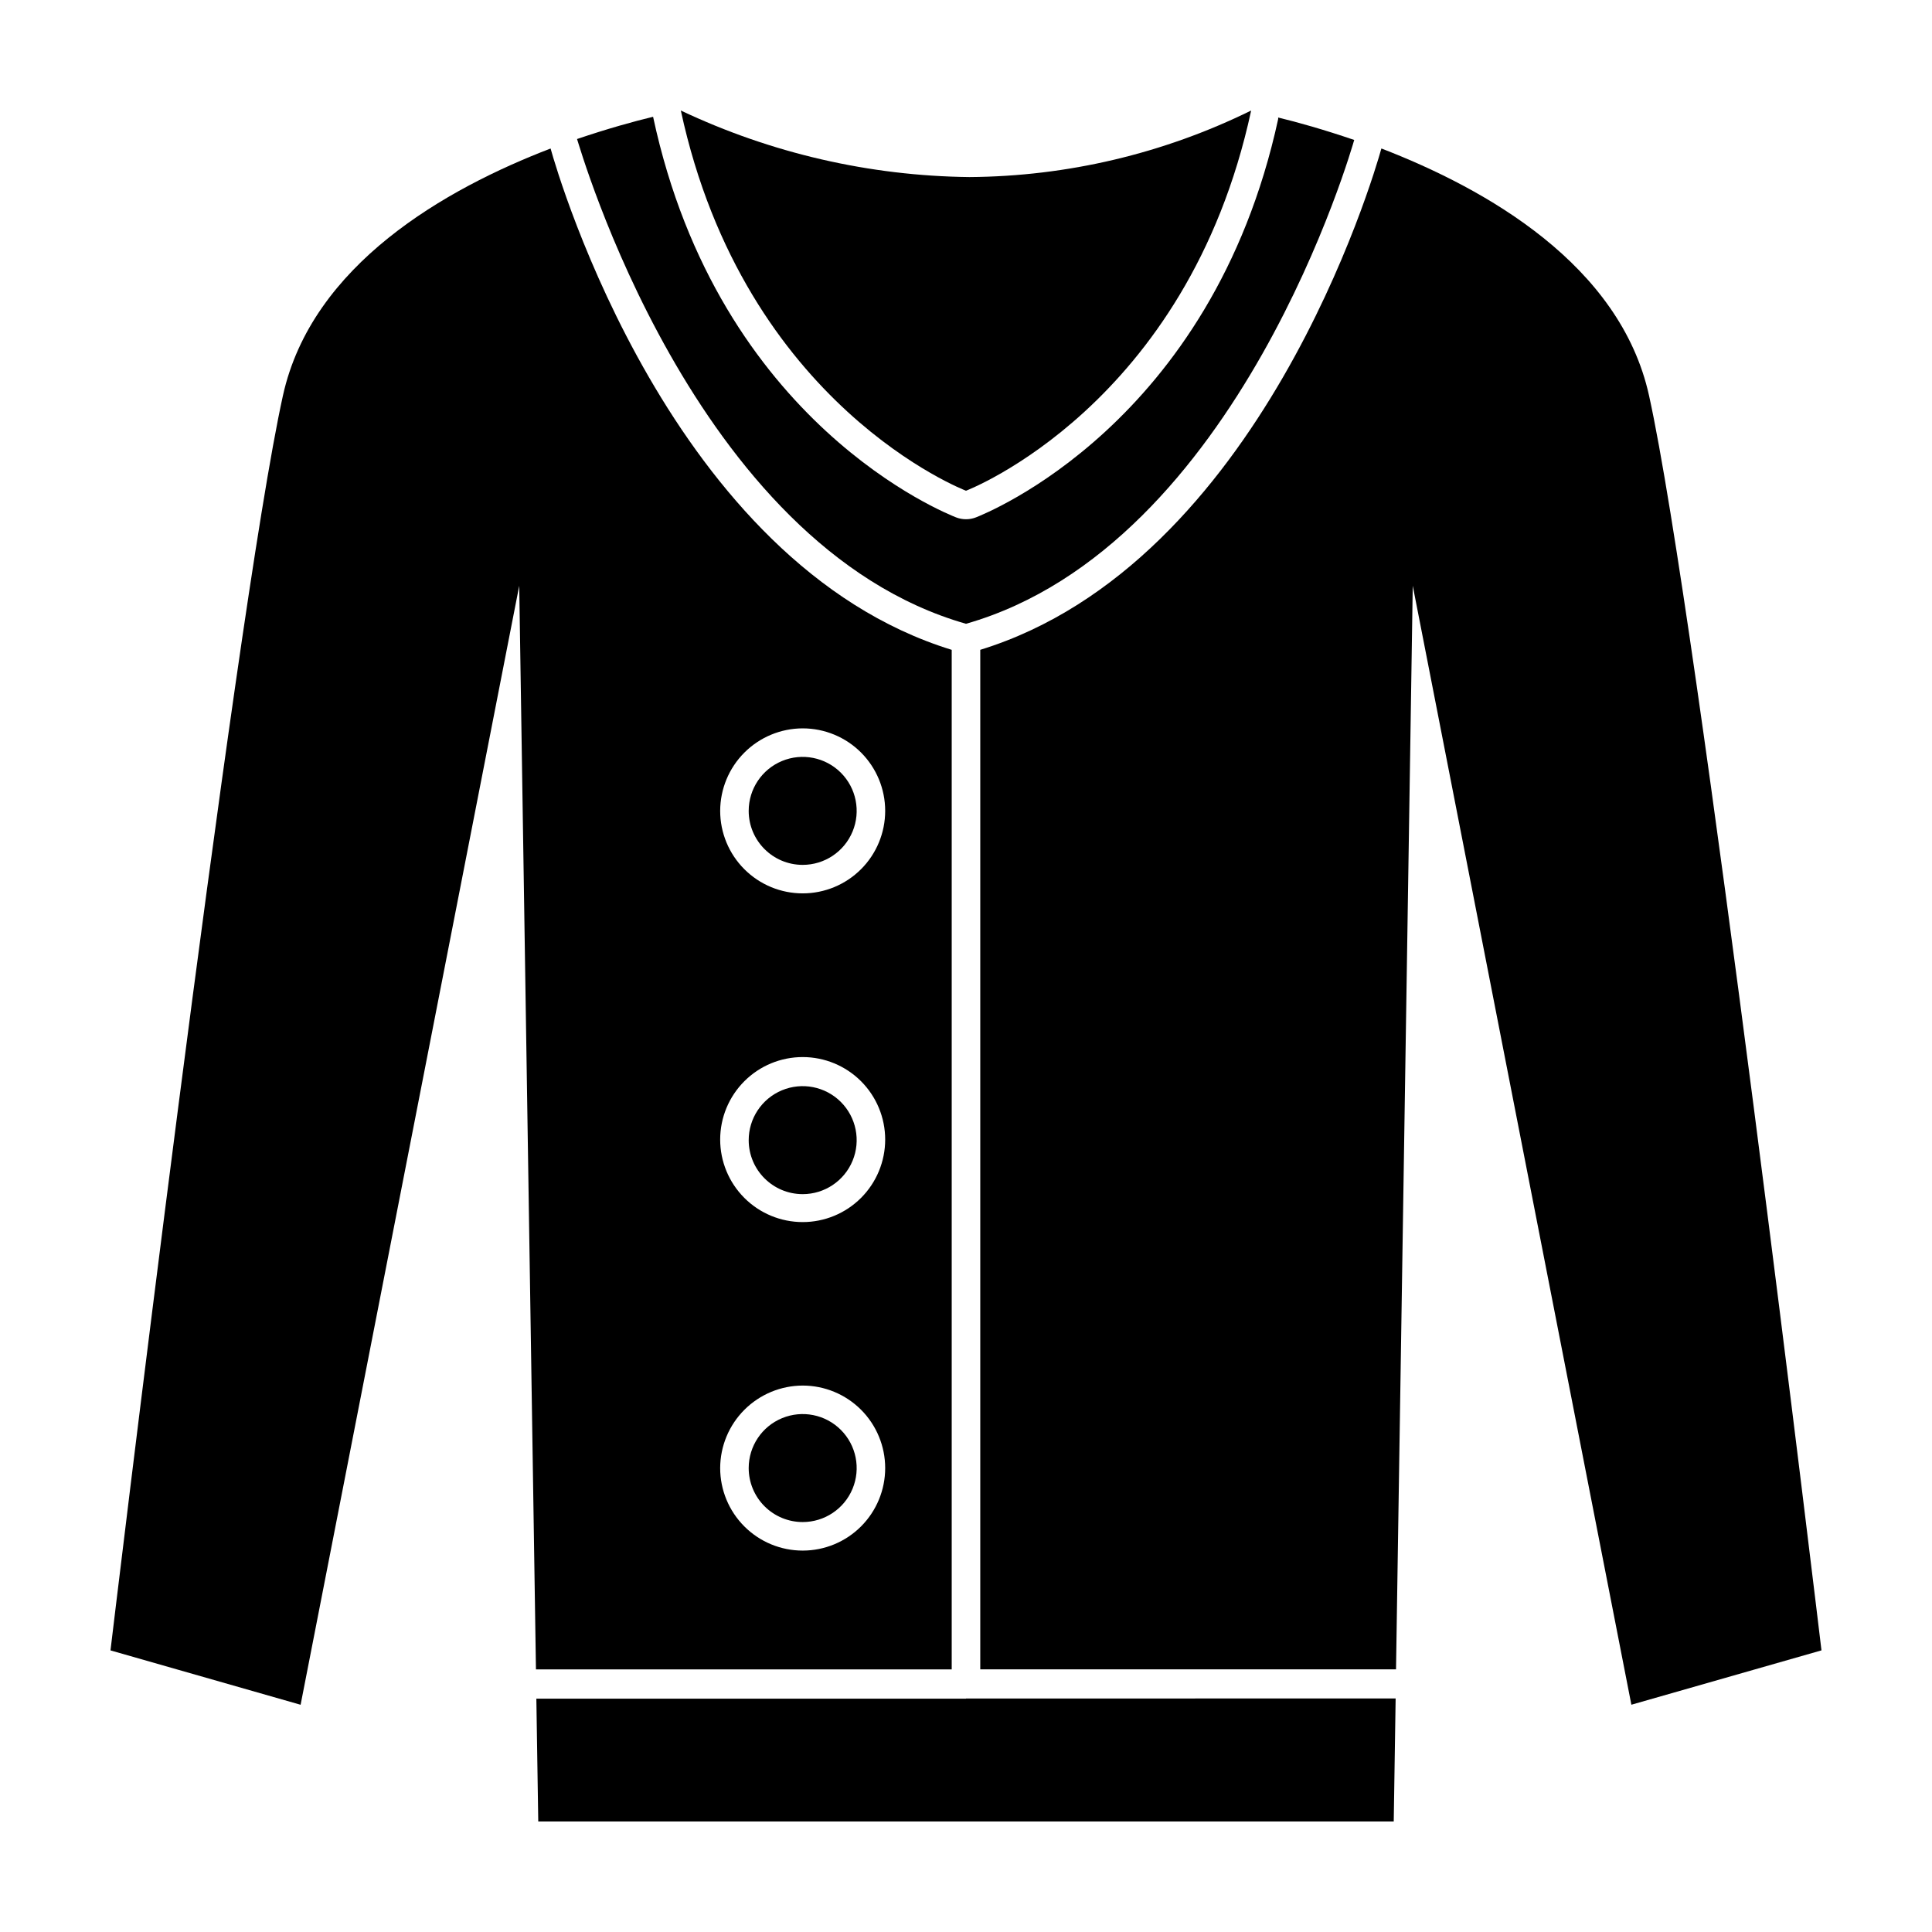
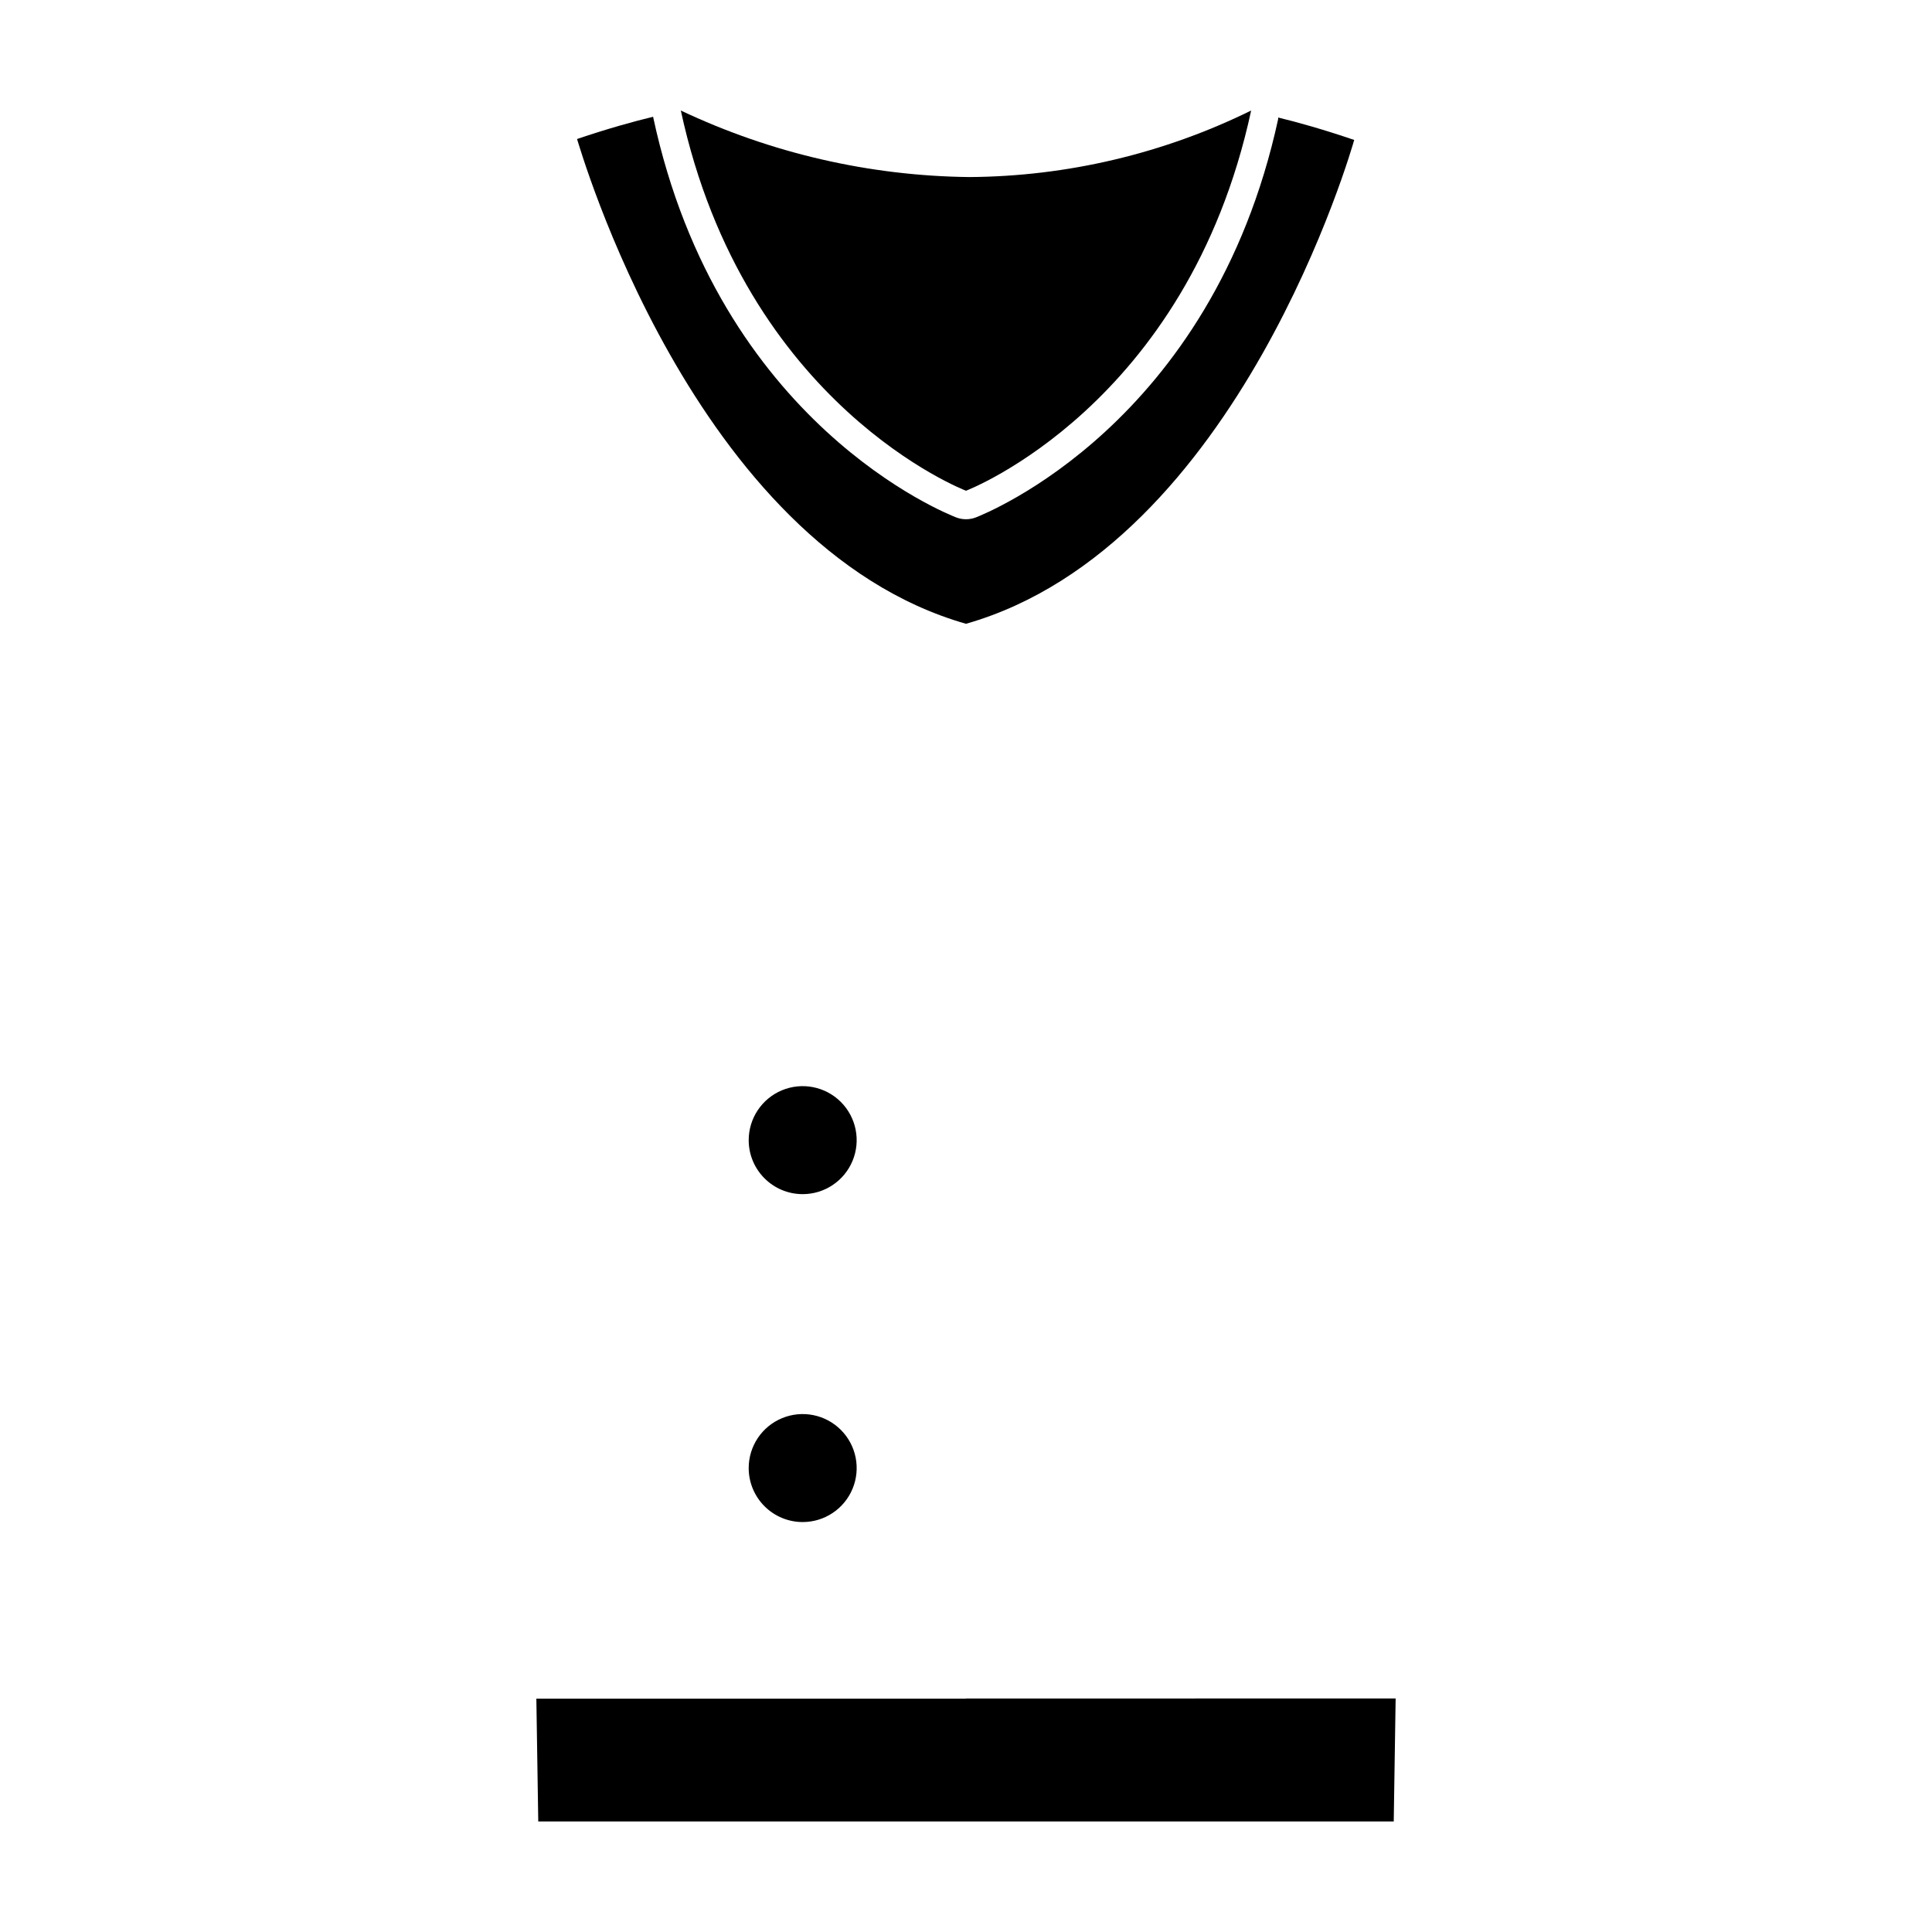
<svg xmlns="http://www.w3.org/2000/svg" fill="#000000" width="800px" height="800px" version="1.1" viewBox="144 144 512 512">
  <g>
    <path d="m400 309.31c72.496-20.707 102.57-127.16 102.88-128.22-8.113-2.769-15.113-4.734-20.152-5.945-0.02 0.133-0.02 0.27 0 0.402-17.582 80.914-77.688 104.59-80.055 105.55-1.715 0.676-3.625 0.676-5.34 0-2.367-0.957-62.824-24.684-80.258-106.15-5.039 1.211-11.992 3.125-20.152 5.894 0.504 1.312 30.582 107.77 103.08 128.47z" />
    <path d="m400 594.17h-113.86l0.504 32.543h226.71l0.504-32.598-113.86 0.004z" />
-     <path d="m281.6 299.24 4.434 287.17 110.18-0.004v-270.19c-74.262-22.871-104.29-125.55-106.3-132.86-27.711 10.629-63.277 30.73-70.938 65.496-12.949 58.645-45.695 332.52-45.695 332.52l50.383 14.41zm75.117 37.785h0.004c5.797 0 11.359 2.301 15.461 6.402 4.098 4.102 6.402 9.664 6.402 15.461 0 5.801-2.305 11.363-6.402 15.461-4.102 4.102-9.664 6.406-15.461 6.406-5.801 0-11.363-2.305-15.461-6.406-4.102-4.098-6.406-9.66-6.406-15.461 0.016-5.793 2.32-11.348 6.418-15.445 4.098-4.098 9.652-6.406 15.449-6.418zm0 87.109h0.004c5.797 0 11.359 2.301 15.461 6.402 4.098 4.102 6.402 9.664 6.402 15.461 0 5.801-2.305 11.359-6.402 15.461-4.102 4.102-9.664 6.406-15.461 6.406-5.801 0-11.363-2.305-15.461-6.406-4.102-4.102-6.406-9.66-6.406-15.461 0-5.797 2.305-11.359 6.406-15.461 4.098-4.102 9.66-6.402 15.461-6.402zm0 87.059 0.004-0.004c5.797 0 11.359 2.305 15.461 6.406 4.098 4.102 6.402 9.66 6.402 15.461 0 5.801-2.305 11.359-6.402 15.461-4.102 4.102-9.664 6.406-15.461 6.406-5.801 0-11.363-2.305-15.461-6.406-4.102-4.102-6.406-9.66-6.406-15.461 0.016-5.797 2.32-11.348 6.418-15.445 4.098-4.098 9.652-6.406 15.449-6.422z" />
-     <path d="m403.78 316.21v270.19h110.18l4.434-287.17 57.938 296.54 50.379-14.406s-32.746-273.87-45.695-332.52c-7.656-34.711-43.227-54.812-70.934-65.496-2.016 7.305-32.043 109.98-106.3 132.86z" />
    <path d="m400 274.05s58.641-22.32 75.57-100.76c-23.242 11.43-48.766 17.461-74.664 17.633-26.465-0.297-52.555-6.312-76.48-17.633 16.93 78.441 75.574 100.76 75.574 100.76z" />
-     <path d="m356.72 373.2c5.785 0 11.004-3.484 13.219-8.832 2.215-5.348 0.988-11.5-3.102-15.594-4.094-4.09-10.246-5.316-15.594-3.102-5.348 2.215-8.832 7.434-8.832 13.219 0 7.902 6.406 14.309 14.309 14.309z" />
    <path d="m356.72 460.46c5.789 0 11.012-3.492 13.223-8.848 2.211-5.352 0.977-11.508-3.125-15.598-4.102-4.086-10.266-5.301-15.609-3.07-5.344 2.231-8.816 7.465-8.797 13.258 0.027 7.883 6.426 14.258 14.309 14.258z" />
    <path d="m356.72 547.36c5.785 0 11.004-3.488 13.219-8.832 2.215-5.348 0.988-11.5-3.102-15.594-4.094-4.094-10.246-5.316-15.594-3.102-5.348 2.215-8.832 7.43-8.832 13.219 0 3.793 1.508 7.434 4.191 10.117 2.684 2.684 6.32 4.191 10.117 4.191z" />
  </g>
</svg>